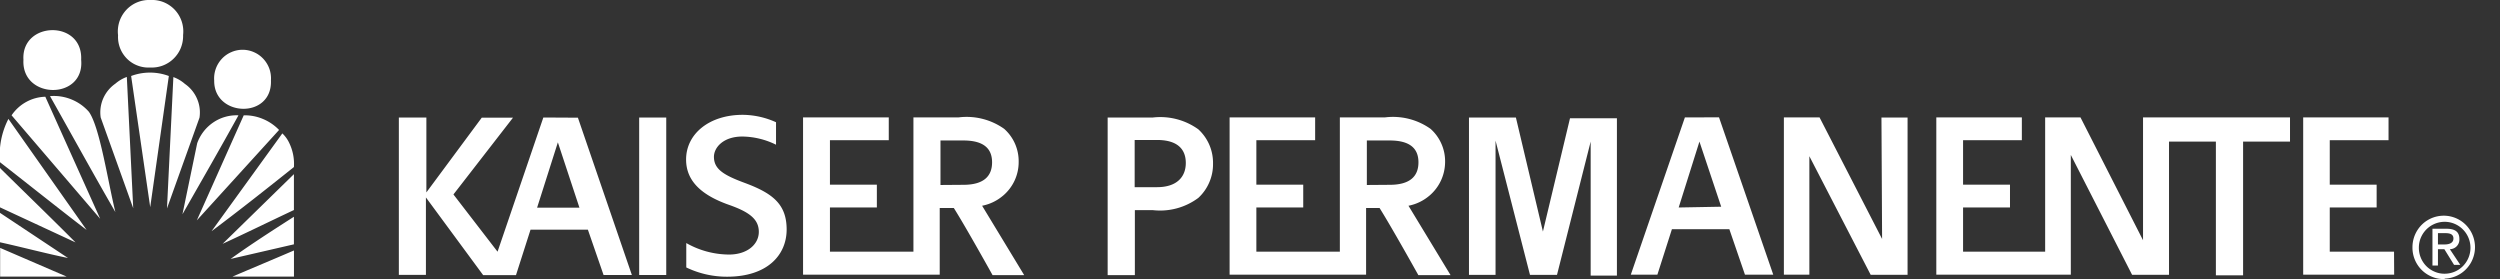
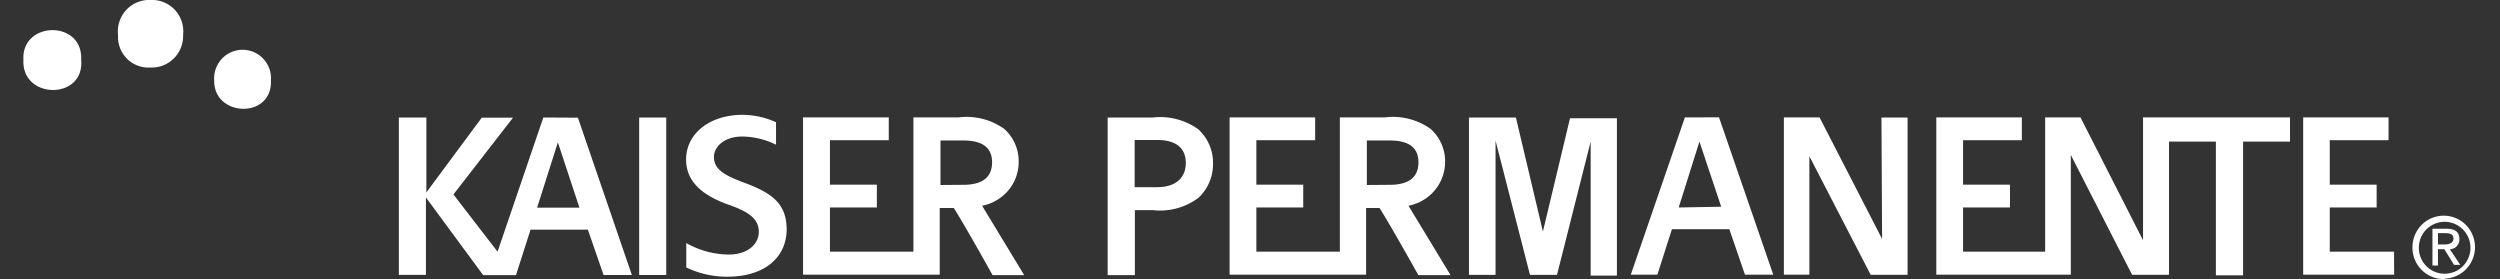
<svg xmlns="http://www.w3.org/2000/svg" id="kp-logo-horizontal-white-footer" width="215" height="24" viewBox="0 0 215 24" fill="currentColor">
  <rect x="0" y="0" width="215" height="24" fill="#333333" stroke="none" />
-   <path fill="#fff" d="M15.895 7.21a3.1 3.1 0 0 0-.985-.581l-.55 11.297 2.796-7.805a2.95 2.95 0 0 0-.215-1.64 2.96 2.96 0 0 0-1.046-1.27M11.277 6.535l1.641 11.281 1.602-11.28a4.63 4.63 0 0 0-3.243 0M9.922 7.195c-.461.32-.82.758-1.047 1.274a3 3 0 0 0-.215 1.636l2.797 7.805-.55-11.293c-.36.13-.696.328-.985.578M4.3 8.266c1.856 3.289 3.766 6.765 5.622 9.972-.66-2.707-1.344-7.347-2.285-8.633a4 4 0 0 0-1.512-1.062 4 4 0 0 0-1.824-.277M.996 9.918l7.621 8.898L3.898 8.32a3.6 3.6 0 0 0-1.64.446A3.6 3.6 0 0 0 .996 9.918M16.957 12.324l-1.266 6.102c1.63-2.856 3.243-5.656 4.817-8.508a3.56 3.56 0 0 0-2.168.613 3.62 3.62 0 0 0-1.383 1.793M20.96 9.918l-4.034 9.035L24 11.176a4.1 4.1 0 0 0-1.39-.946 4 4 0 0 0-1.65-.312M0 13.95c2.484 1.933 4.945 3.91 7.45 5.827l-6.727-9.55A6.8 6.8 0 0 0 0 13.949M24.875 12.297a2.7 2.7 0 0 0-.594-.824l-6.09 8.414c2.422-1.813 4.762-3.664 7.086-5.52a4.1 4.1 0 0 0-.402-2.07M0 17.832l6.496 3.016C4.344 18.684 2.164 16.586 0 14.449ZM25.277 18.063v-3.086l-6.132 5.992c2.085-.961 4.007-1.907 6.132-2.907M0 20.836c1.95.43 4.035.984 5.848 1.352L0 18.305ZM25.277 21.012V18.64c-1.843 1.18-3.738 2.398-5.445 3.629ZM.012 23.785h5.715L.012 21.32ZM25.281 23.785V21.54c-1.883.809-3.511 1.488-5.285 2.246Zm0 0" />
  <path fill="#fff" d="M23.3 6.926a2.5 2.5 0 0 0-.128-.996 2.5 2.5 0 0 0-.516-.86c-.23-.25-.508-.449-.816-.582a2.41 2.41 0 0 0-1.957 0 2.4 2.4 0 0 0-.817.582 2.5 2.5 0 0 0-.515.86c-.11.32-.156.66-.13.996-.042 3.152 5 3.328 4.88 0M6.98 5.14c.16-3.464-5.164-3.327-4.964 0-.188 3.438 5.285 3.493 4.964 0M12.922 5.805a2.66 2.66 0 0 0 2.02-.774c.265-.261.476-.574.613-.922.136-.347.203-.718.191-1.093A2.72 2.72 0 0 0 15.04.852a2.75 2.75 0 0 0-.957-.66A2.7 2.7 0 0 0 12.937 0a2.68 2.68 0 0 0-2.09.867c-.265.29-.464.633-.585 1.004-.117.375-.157.77-.11 1.16-.02.371.036.742.168 1.09.133.348.336.66.598.926.262.262.574.465.922.594.344.132.715.187 1.082.164M57.297 10.105h-2.328v13.543h2.328ZM46.727 10.105l-3.938 11.54-3.793-4.922 5.121-6.602H41.43l-4.762 6.426v-6.442h-2.367v13.532h2.328V16.98l4.922 6.68h2.824l1.25-3.906h4.934l1.347 3.894h2.434L49.7 10.121Zm-.536 7.754 1.786-5.617 1.855 5.617ZM132.691 19.914l-2.324-9.809h-4.035v13.532h2.285V12.094l2.961 11.543h2.324l2.895-11.461v11.527h2.258V10.172h-4.035ZM144.902 10.094 140.25 23.62h2.285l1.25-3.91h4.938l1.343 3.91h2.434l-4.664-13.527Zm-.535 7.75 1.785-5.668 1.871 5.601ZM161.86 20.55l-5.38-10.456h-3.066V23.62h2.191V13.434l5.274 10.199h3.172V10.105h-2.246ZM205.887 21.645h-5.528v-3.801h4.032v-1.961h-4.032v-3.828h5.055v-1.961h-7.34V23.62h7.824ZM184.719 10.094h-.418V20.66l-5.38-10.566h-3.038v11.55h-7.059v-3.8h4.035v-1.961h-4.035v-3.828h5.055v-1.961h-7.356V23.62h11.567V13.324l5.27 10.309h3.175V12.176h4.031v11.5h2.34v-11.5h4.035v-2.082ZM122.93 16.828a3.81 3.81 0 0 0 1.348-2.879 3.7 3.7 0 0 0-.313-1.574 3.7 3.7 0 0 0-.942-1.297 5.58 5.58 0 0 0-3.898-.984h-3.898v11.55h-7.18v-3.8h4.031v-1.961h-4.031v-3.828h5.055v-1.961h-7.356V23.62h11.738v-5.734h1.157c1.062 1.687 3.336 5.773 3.336 5.773h2.77l-3.618-5.965a3.9 3.9 0 0 0 1.8-.867m-5.38-.918v-3.828h1.966c1.761 0 2.472.703 2.472 1.879s-.699 1.934-2.472 1.934ZM86.262 16.828a3.8 3.8 0 0 0 .988-1.289c.234-.5.355-1.043.355-1.59a3.75 3.75 0 0 0-.308-1.574 3.7 3.7 0 0 0-.942-1.297 5.58 5.58 0 0 0-3.898-.984h-3.902v11.55h-7.18v-3.8h4.035v-1.961h-4.035v-3.828h5.059v-1.961h-7.371V23.62h11.753v-5.734h1.211c1.063 1.687 3.332 5.773 3.332 5.773h2.72l-3.618-5.965a3.9 3.9 0 0 0 1.8-.867m-5.38-.918v-3.828h1.966c1.761 0 2.472.703 2.472 1.879s-.699 1.934-2.472 1.934ZM103.055 11.121a5.6 5.6 0 0 0-3.899-1.016h-3.898V23.66h2.34v-5.586h1.57a5.5 5.5 0 0 0 3.887-1.054 3.9 3.9 0 0 0 .945-1.34 3.9 3.9 0 0 0 .32-1.61 3.902 3.902 0 0 0-1.266-2.95m-3.551 4.977h-1.922v-4.059h1.922c1.75 0 2.476.785 2.476 1.977 0 1.191-.765 2.082-2.476 2.082M64.09 15.746c-1.832-.676-2.692-1.187-2.692-2.258 0-.812.82-1.746 2.434-1.746a6.7 6.7 0 0 1 2.906.703v-1.933a7.05 7.05 0 0 0-2.863-.637c-2.879 0-4.871 1.637-4.871 3.844 0 1.96 1.492 3.136 3.754 3.922 1.746.62 2.5 1.246 2.5 2.3 0 1.055-.969 1.95-2.567 1.95a7.5 7.5 0 0 1-3.671-.989V23c1.093.527 2.292.8 3.507.797 3.485 0 5.125-1.879 5.125-4.059s-1.21-3.113-3.562-3.992M208.023 21.254a2.22 2.22 0 0 1 2.684-2.129 2.238 2.238 0 0 1 .762 4.043c-.364.242-.79.371-1.227.371a2.1 2.1 0 0 1-.863-.172 2.2 2.2 0 0 1-.73-.496 2.24 2.24 0 0 1-.626-1.617m2.22 2.707a2.7 2.7 0 0 0 1.472-.496 2.72 2.72 0 0 0 .32-4.152 2.68 2.68 0 0 0-4.113.445c-.293.445-.45.965-.45 1.496a2.7 2.7 0 0 0 .801 1.969c.258.257.567.457.907.59.336.136.699.199 1.062.187Zm-.579-2.531h.55l.837 1.351h.535l-.899-1.351a.825.825 0 0 0 .82-.867c0-.622-.362-.891-1.116-.891h-1.2v3.164h.473Zm0-.407v-.972h.645c.336 0 .687.066.687.457 0 .394-.363.515-.766.515Zm0 0" />
</svg>